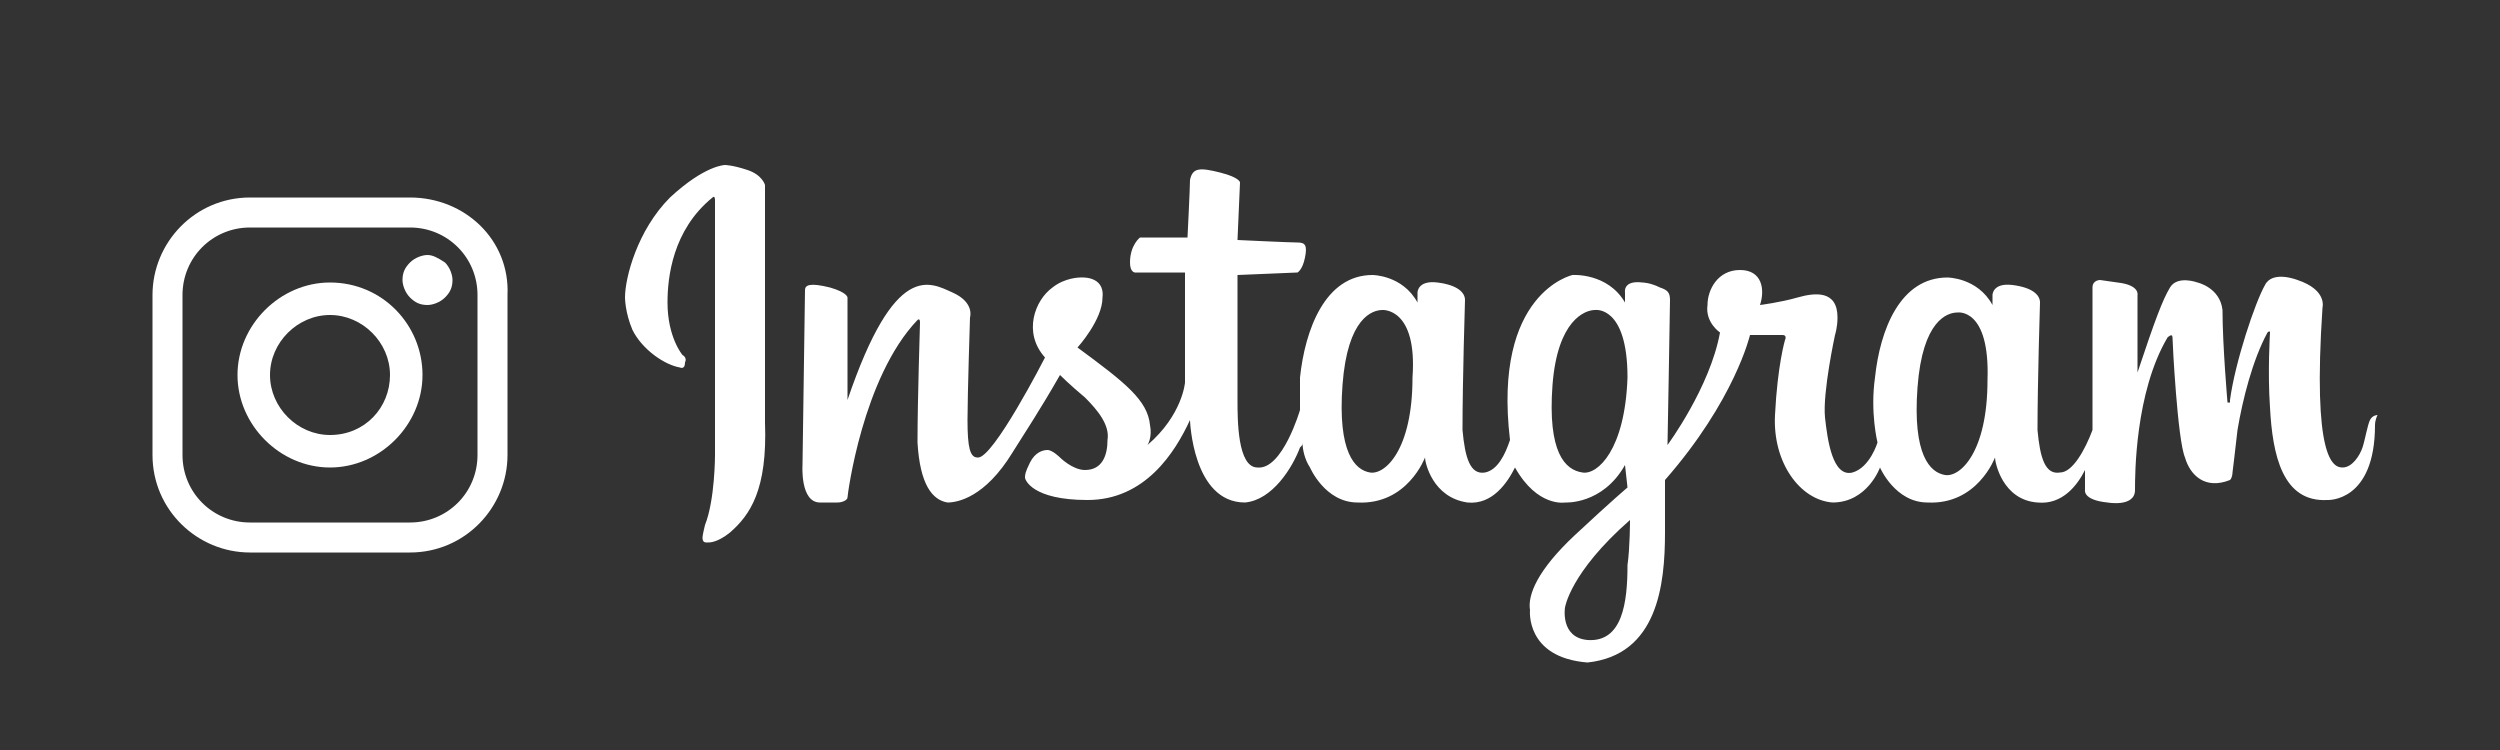
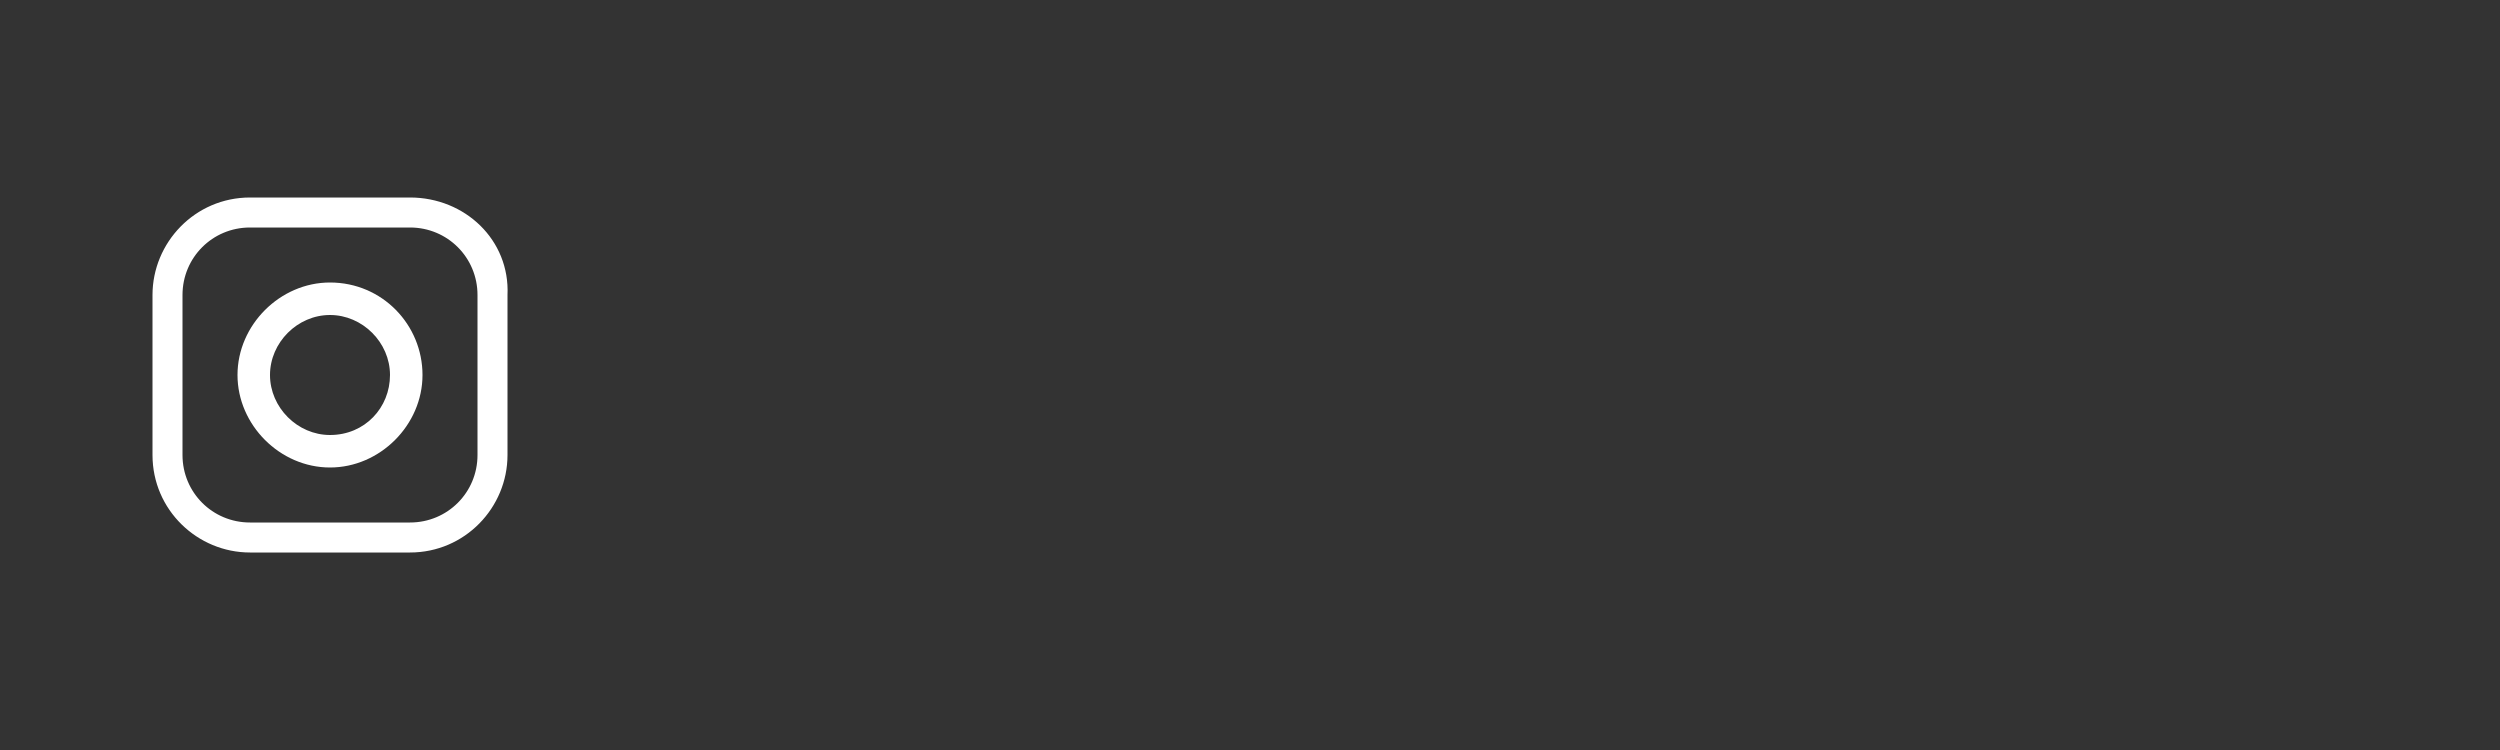
<svg xmlns="http://www.w3.org/2000/svg" version="1.1" id="Layer_1" x="0px" y="0px" viewBox="0 0 100 30" style="enable-background:new 0 0 100 30;" xml:space="preserve">
  <rect x="0" y="0" width="100" height="30" fill="#333333" stroke="none" />
  <style type="text/css">
	.st0{fill:#FFFFFF;}
</style>
-   <path class="st0" d="M78.3,12.5c-0.4,0-1.4,0.3-1.6,3s0.5,3.4,1.1,3.5c0.6,0.1,1.7-0.9,1.7-3.8C79.6,12.3,78.3,12.5,78.3,12.5z   M65.2,20.8c-2.4,2.1-2.6,3.5-2.6,3.5s-0.2,1.2,0.9,1.3c1.4,0.1,1.6-1.5,1.6-3C65.2,21.9,65.2,20.8,65.2,20.8z M63.8,12.4  c-0.4,0-1.5,0.4-1.7,3c-0.2,2.7,0.5,3.4,1.2,3.5c0.6,0.1,1.7-0.9,1.8-3.8C65.1,12.2,63.8,12.4,63.8,12.4z M55.3,12.4  c-0.4,0-1.4,0.3-1.6,3c-0.2,2.7,0.5,3.4,1.1,3.5c0.6,0.1,1.7-0.9,1.7-3.8C56.7,12.3,55.3,12.4,55.3,12.4z M95,17c0,3.1-1.9,3-1.9,3  c-1.8,0.1-2.2-1.8-2.3-3.7c-0.1-1.4,0-3,0-3s0-0.1-0.1,0c-0.6,1.1-1,2.7-1.2,3.9c-0.1,0.9-0.2,1.7-0.2,1.7s0,0.2-0.1,0.3  c-1,0.4-1.6-0.2-1.8-0.9c-0.3-0.7-0.5-4.6-0.5-4.8c0-0.2-0.2,0-0.2,0c-1.3,2.2-1.3,5.5-1.3,6.1c0,0.7-1.1,0.5-1.1,0.5  c-1-0.1-0.9-0.5-0.9-0.5l0-0.8c-0.3,0.6-0.9,1.4-1.9,1.3c-1.4-0.1-1.7-1.6-1.7-1.8c0,0-0.7,1.9-2.7,1.8c-1.3,0-1.9-1.4-1.9-1.4  s-0.5,1.4-1.9,1.4c-1.3-0.1-2.4-1.6-2.3-3.5c0.1-2,0.4-3,0.4-3s0.1-0.2-0.1-0.2c-0.2,0-1.3,0-1.3,0s-0.6,2.6-3.4,5.8c0,0,0,1,0,2.1  c0,2.1-0.3,4.9-3.1,5.2c-2.5-0.2-2.3-2.1-2.3-2.1c-0.1-0.6,0.3-1.6,1.8-3c1.5-1.4,2.1-1.9,2.1-1.9l-0.1-0.9  c-0.9,1.6-2.4,1.5-2.4,1.5s-1.1,0.2-2-1.4c-0.3,0.6-0.9,1.5-1.9,1.4c-1.4-0.2-1.7-1.6-1.7-1.8c0,0-0.7,1.9-2.7,1.8  c-1.3,0-1.9-1.4-1.9-1.4c-0.2-0.3-0.3-0.7-0.3-1c0,0.1,0,0.1-0.1,0.2c-0.3,0.8-1.1,2.1-2.2,2.2c-2.1,0-2.2-3.3-2.2-3.3  C47,18.1,45.8,20,43.5,20c-2.2,0-2.5-0.8-2.5-0.9c0-0.1,0-0.2,0.2-0.6s0.5-0.5,0.7-0.5c0.2,0,0.5,0.3,0.5,0.3s0.5,0.5,1,0.5  c0.7,0,0.9-0.6,0.9-1.2c0.1-0.6-0.4-1.2-0.9-1.7c-0.6-0.5-1-0.9-1-0.9c-0.8,1.4-1.4,2.3-1.9,3.1c-1.1,1.8-2.2,2-2.6,2  c-0.6-0.1-1.1-0.7-1.2-2.4c0-1.7,0.1-4.7,0.1-4.8c0-0.2-0.1-0.1-0.1-0.1c-2.2,2.3-2.8,7-2.8,7.1c0,0.1-0.2,0.2-0.4,0.2  c-0.2,0,0.1,0-0.7,0c-0.8,0-0.7-1.5-0.7-1.5l0.1-7c0-0.2,0.2-0.3,1-0.1c0.7,0.2,0.7,0.4,0.7,0.4l0,4.1c1.9-5.6,3.3-4.7,4.2-4.3  c0.9,0.4,0.7,1,0.7,1s-0.1,3.1-0.1,4.1c0,1.1,0.1,1.5,0.4,1.5c0.6,0.1,2.7-4,2.7-4c-0.9-1-0.4-2.3,0.3-2.8c0.5-0.4,1.1-0.4,1.1-0.4  s1-0.1,0.9,0.8c0,0.9-1,2-1,2c1.9,1.4,2.8,2.1,2.9,3.1c0.1,0.5-0.1,0.8-0.1,0.8c1.4-1.2,1.5-2.5,1.5-2.5l0-4.4l-2,0  c0,0-0.2,0-0.2-0.4c0-0.7,0.4-1,0.4-1l1.9,0c0,0,0.1-2,0.1-2.3c0.1-0.5,0.4-0.5,1.2-0.3c0.8,0.2,0.8,0.4,0.8,0.4l-0.1,2.3  c0,0,2.1,0.1,2.4,0.1c0.3,0,0.4,0.1,0.3,0.6c-0.1,0.5-0.3,0.6-0.3,0.6l-2.4,0.1L49.5,16c0,0.8,0,2.7,0.8,2.7c1,0.1,1.7-2.3,1.7-2.3  l0,0c0-0.4,0-0.8,0-1.3c0.2-1.9,1-4.1,2.9-4.1c0,0,1.2,0,1.8,1.1l0-0.4c0,0,0-0.5,0.8-0.4c0.8,0.1,1.1,0.4,1.1,0.7  c0,0-0.1,3.2-0.1,5.2c0.1,1.1,0.3,1.8,0.9,1.7c0.5-0.1,0.8-0.7,1-1.3c-0.7-5.9,2.5-6.6,2.5-6.6s1.4-0.1,2.1,1.1l0-0.4  c0,0-0.1-0.5,0.7-0.4c0,0,0.3,0,0.7,0.2c0.3,0.1,0.4,0.2,0.4,0.5c0,0.3-0.1,5.8-0.1,5.8s1.7-2.3,2.1-4.5c0,0-0.6-0.4-0.5-1.1  c0-0.6,0.4-1.4,1.3-1.4c0.9,0,1,0.8,0.8,1.4c0,0,0.8-0.1,1.5-0.3c0.7-0.2,1.6-0.3,1.6,0.8c0,0.4-0.1,0.7-0.1,0.7s-0.5,2.3-0.4,3.3  c0.1,0.9,0.3,2.4,1.1,2.2c0.7-0.2,1-1.2,1-1.2s-0.3-1.2-0.1-2.6c0.2-1.9,1-4,2.9-4c0,0,1.2,0,1.8,1.1l0-0.4c0,0,0-0.5,0.8-0.4  c0.8,0.1,1.1,0.4,1.1,0.7c0,0-0.1,3.2-0.1,5.1c0.1,1.1,0.3,1.8,0.9,1.7c0.5,0,1-0.9,1.3-1.7l0-0.3l0-5.4c0-0.3,0.3-0.3,0.3-0.3  l0.7,0.1c0.9,0.1,0.8,0.5,0.8,0.5v3.1c0.7-2.1,1-2.9,1.3-3.4c0.3-0.5,1.1-0.2,1.1-0.2s0.9,0.2,1,1.1c0,1.4,0.2,3.7,0.2,3.7  c0,0,0,0,0.1,0c0,0,0-0.1,0-0.1c0.2-1.5,1-3.9,1.4-4.6c0.3-0.6,1.3-0.2,1.3-0.2c1.2,0.4,1,1.1,1,1.1c-0.4,6,0.4,6.4,0.8,6.4  c0.4,0,0.7-0.5,0.8-0.8c0.1-0.3,0.2-0.9,0.3-1.1c0.1-0.2,0.3-0.2,0.3-0.2S95,16.8,95,17z M26.8,7.9C28.2,6.6,29,6.6,29,6.6  s0.3,0,0.9,0.2c0.6,0.2,0.7,0.6,0.7,0.6v9.5c0.1,2.7-0.6,3.7-1.4,4.4c-0.5,0.4-0.8,0.4-0.9,0.4c-0.1,0-0.2,0-0.2-0.2  c0-0.1,0.1-0.5,0.1-0.5c0.4-1,0.4-2.8,0.4-2.8l0-10.2c0,0,0-0.2-0.1-0.1c-1.6,1.3-1.8,3.2-1.8,4.2c0,1.4,0.6,2.1,0.6,2.1  s0.2,0.1,0.1,0.3c0,0.3-0.2,0.2-0.2,0.2c-0.6-0.1-1.5-0.7-1.9-1.5C25,12.5,25,11.9,25,11.9C25,11.1,25.5,9.2,26.8,7.9" />
  <g>
    <path class="st0" d="M16.4,7.9H10c-2.2,0-3.9,1.8-3.9,3.9v6.4c0,2.2,1.8,3.9,3.9,3.9h6.4c2.2,0,3.9-1.8,3.9-3.9v-6.4   C20.4,9.6,18.6,7.9,16.4,7.9z M19.1,18.2c0,1.5-1.2,2.7-2.7,2.7H10c-1.5,0-2.7-1.2-2.7-2.7v-6.4c0-1.5,1.2-2.7,2.7-2.7h6.4   c1.5,0,2.7,1.2,2.7,2.7L19.1,18.2L19.1,18.2z" />
    <path class="st0" d="M13.2,11.3c-2,0-3.7,1.7-3.7,3.7c0,2,1.7,3.7,3.7,3.7s3.7-1.7,3.7-3.7C16.9,13,15.3,11.3,13.2,11.3z    M13.2,17.4c-1.3,0-2.4-1.1-2.4-2.4c0-1.3,1.1-2.4,2.4-2.4s2.4,1.1,2.4,2.4C15.6,16.3,14.6,17.4,13.2,17.4z" />
-     <path class="st0" d="M17.1,10.2c-0.2,0-0.5,0.1-0.7,0.3c-0.2,0.2-0.3,0.4-0.3,0.7c0,0.2,0.1,0.5,0.3,0.7c0.2,0.2,0.4,0.3,0.7,0.3   c0.2,0,0.5-0.1,0.7-0.3c0.2-0.2,0.3-0.4,0.3-0.7c0-0.2-0.1-0.5-0.3-0.7C17.5,10.3,17.3,10.2,17.1,10.2z" />
  </g>
</svg>